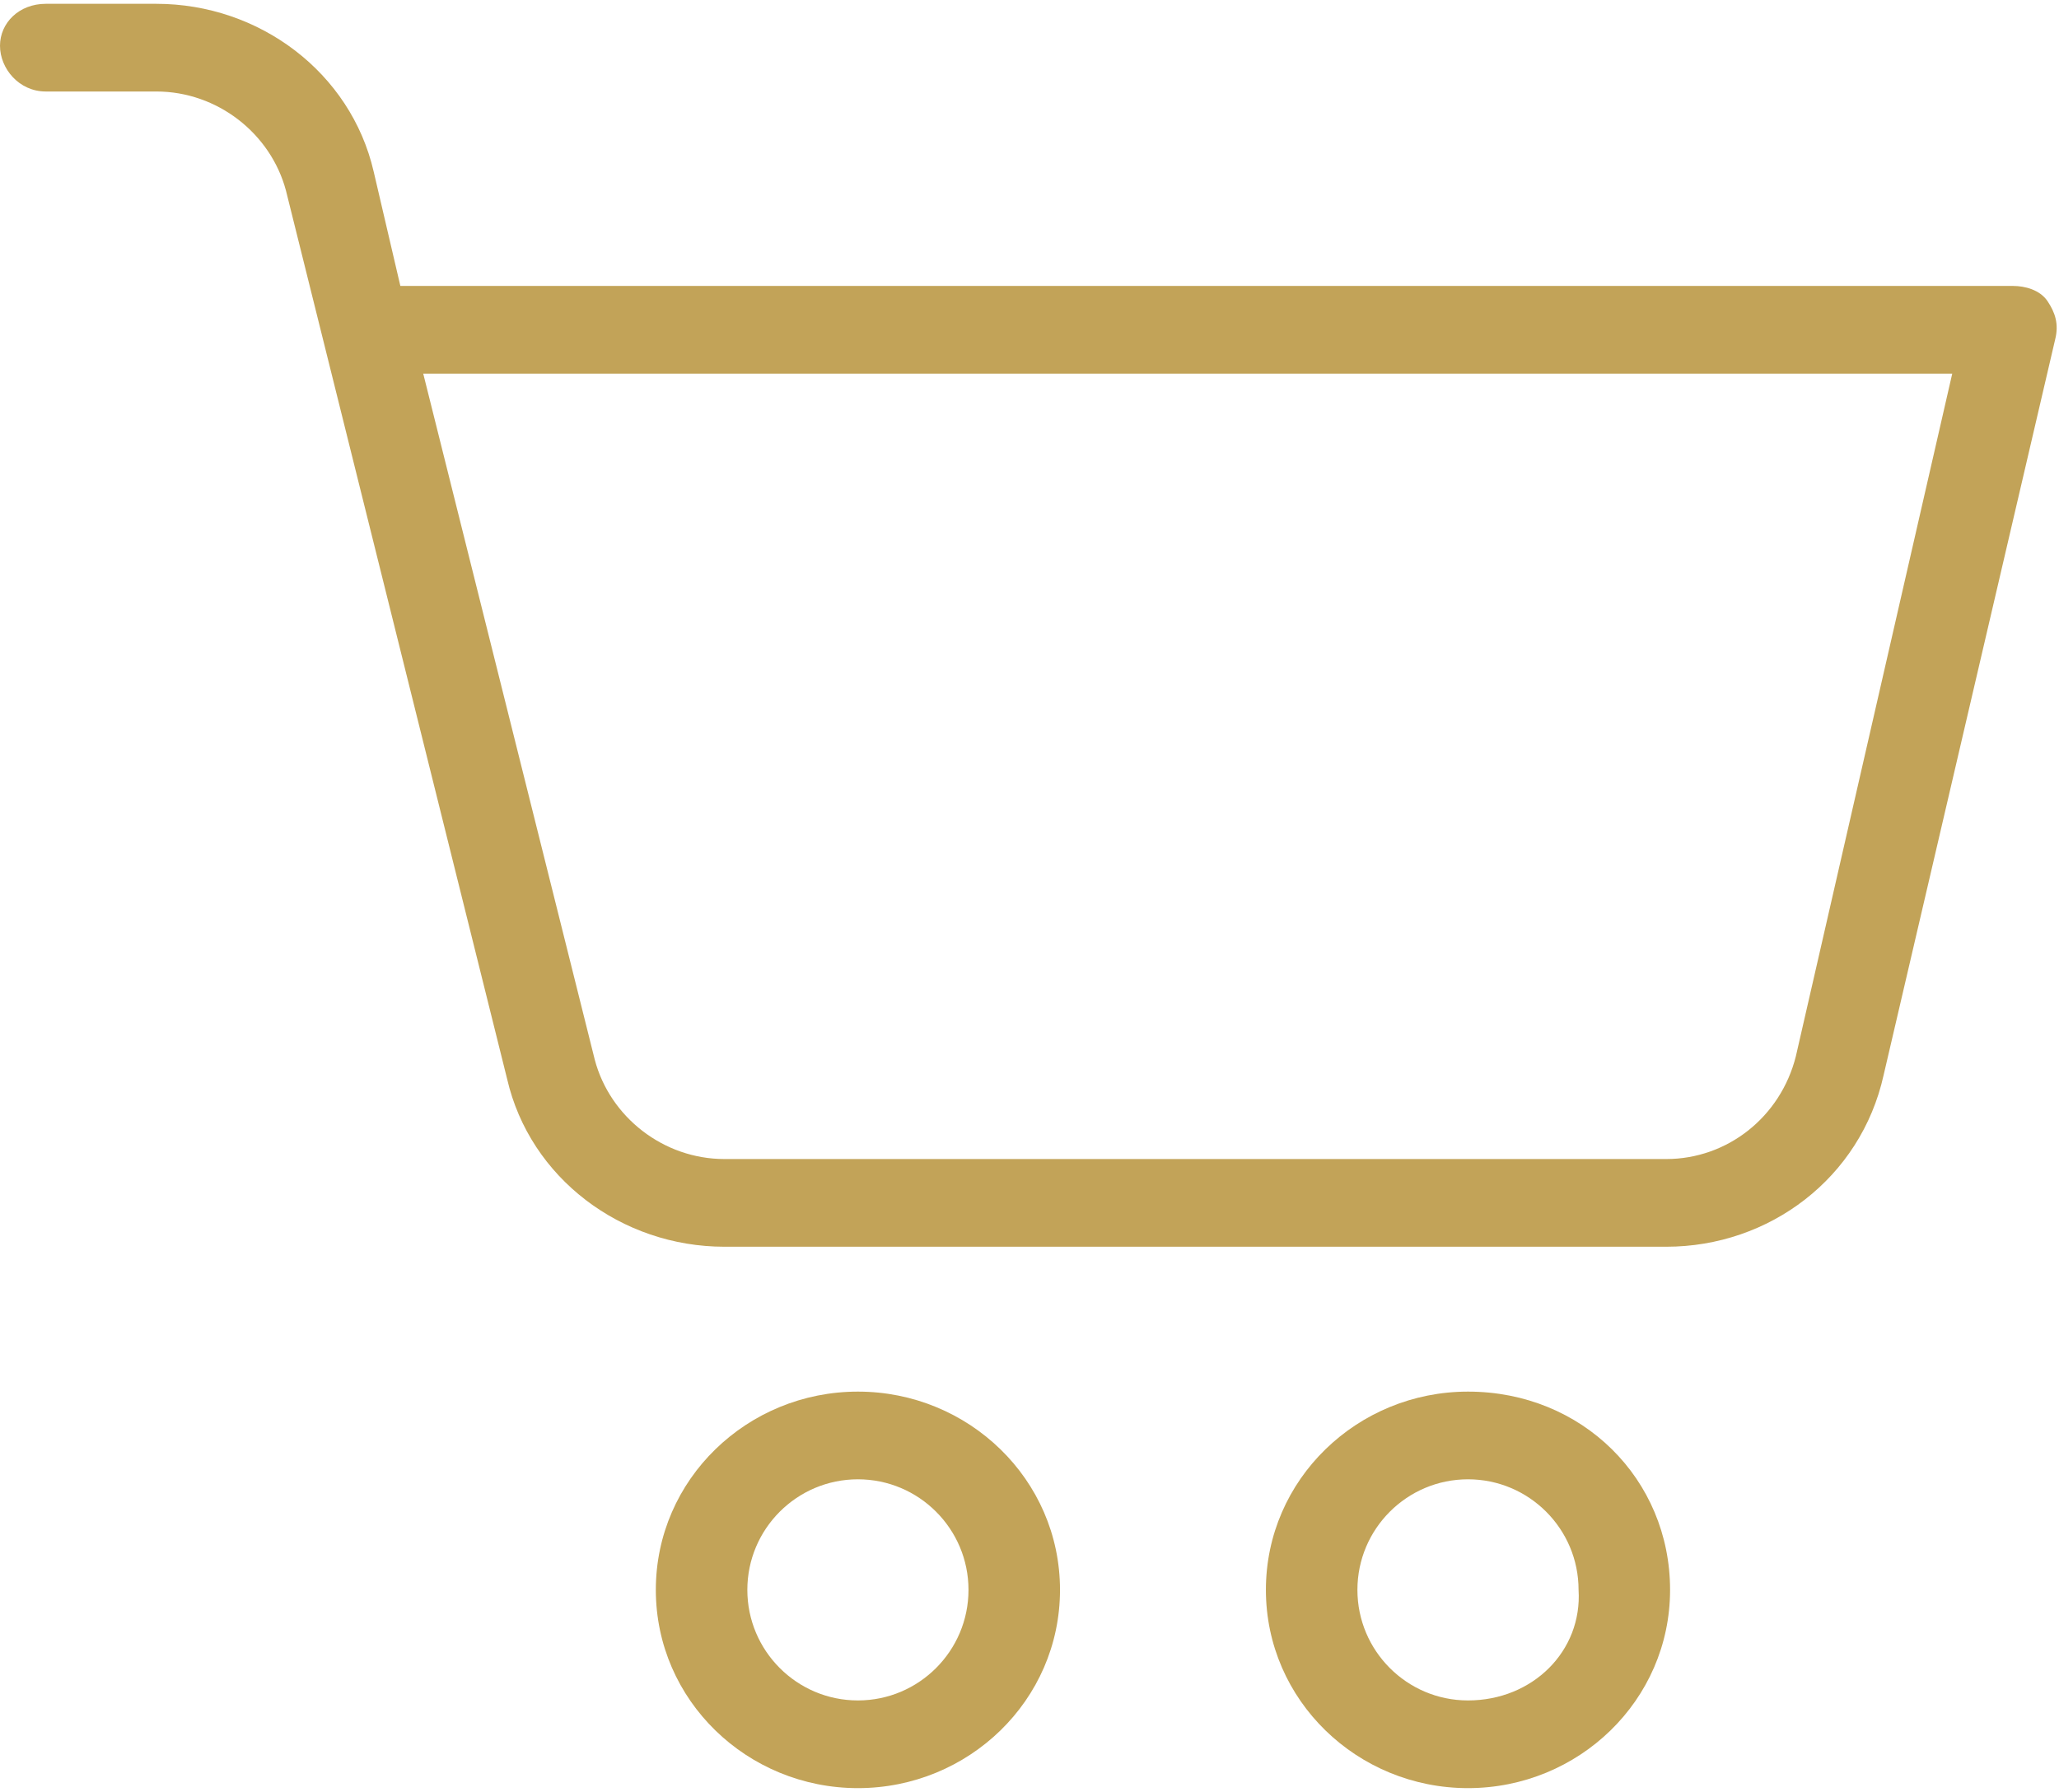
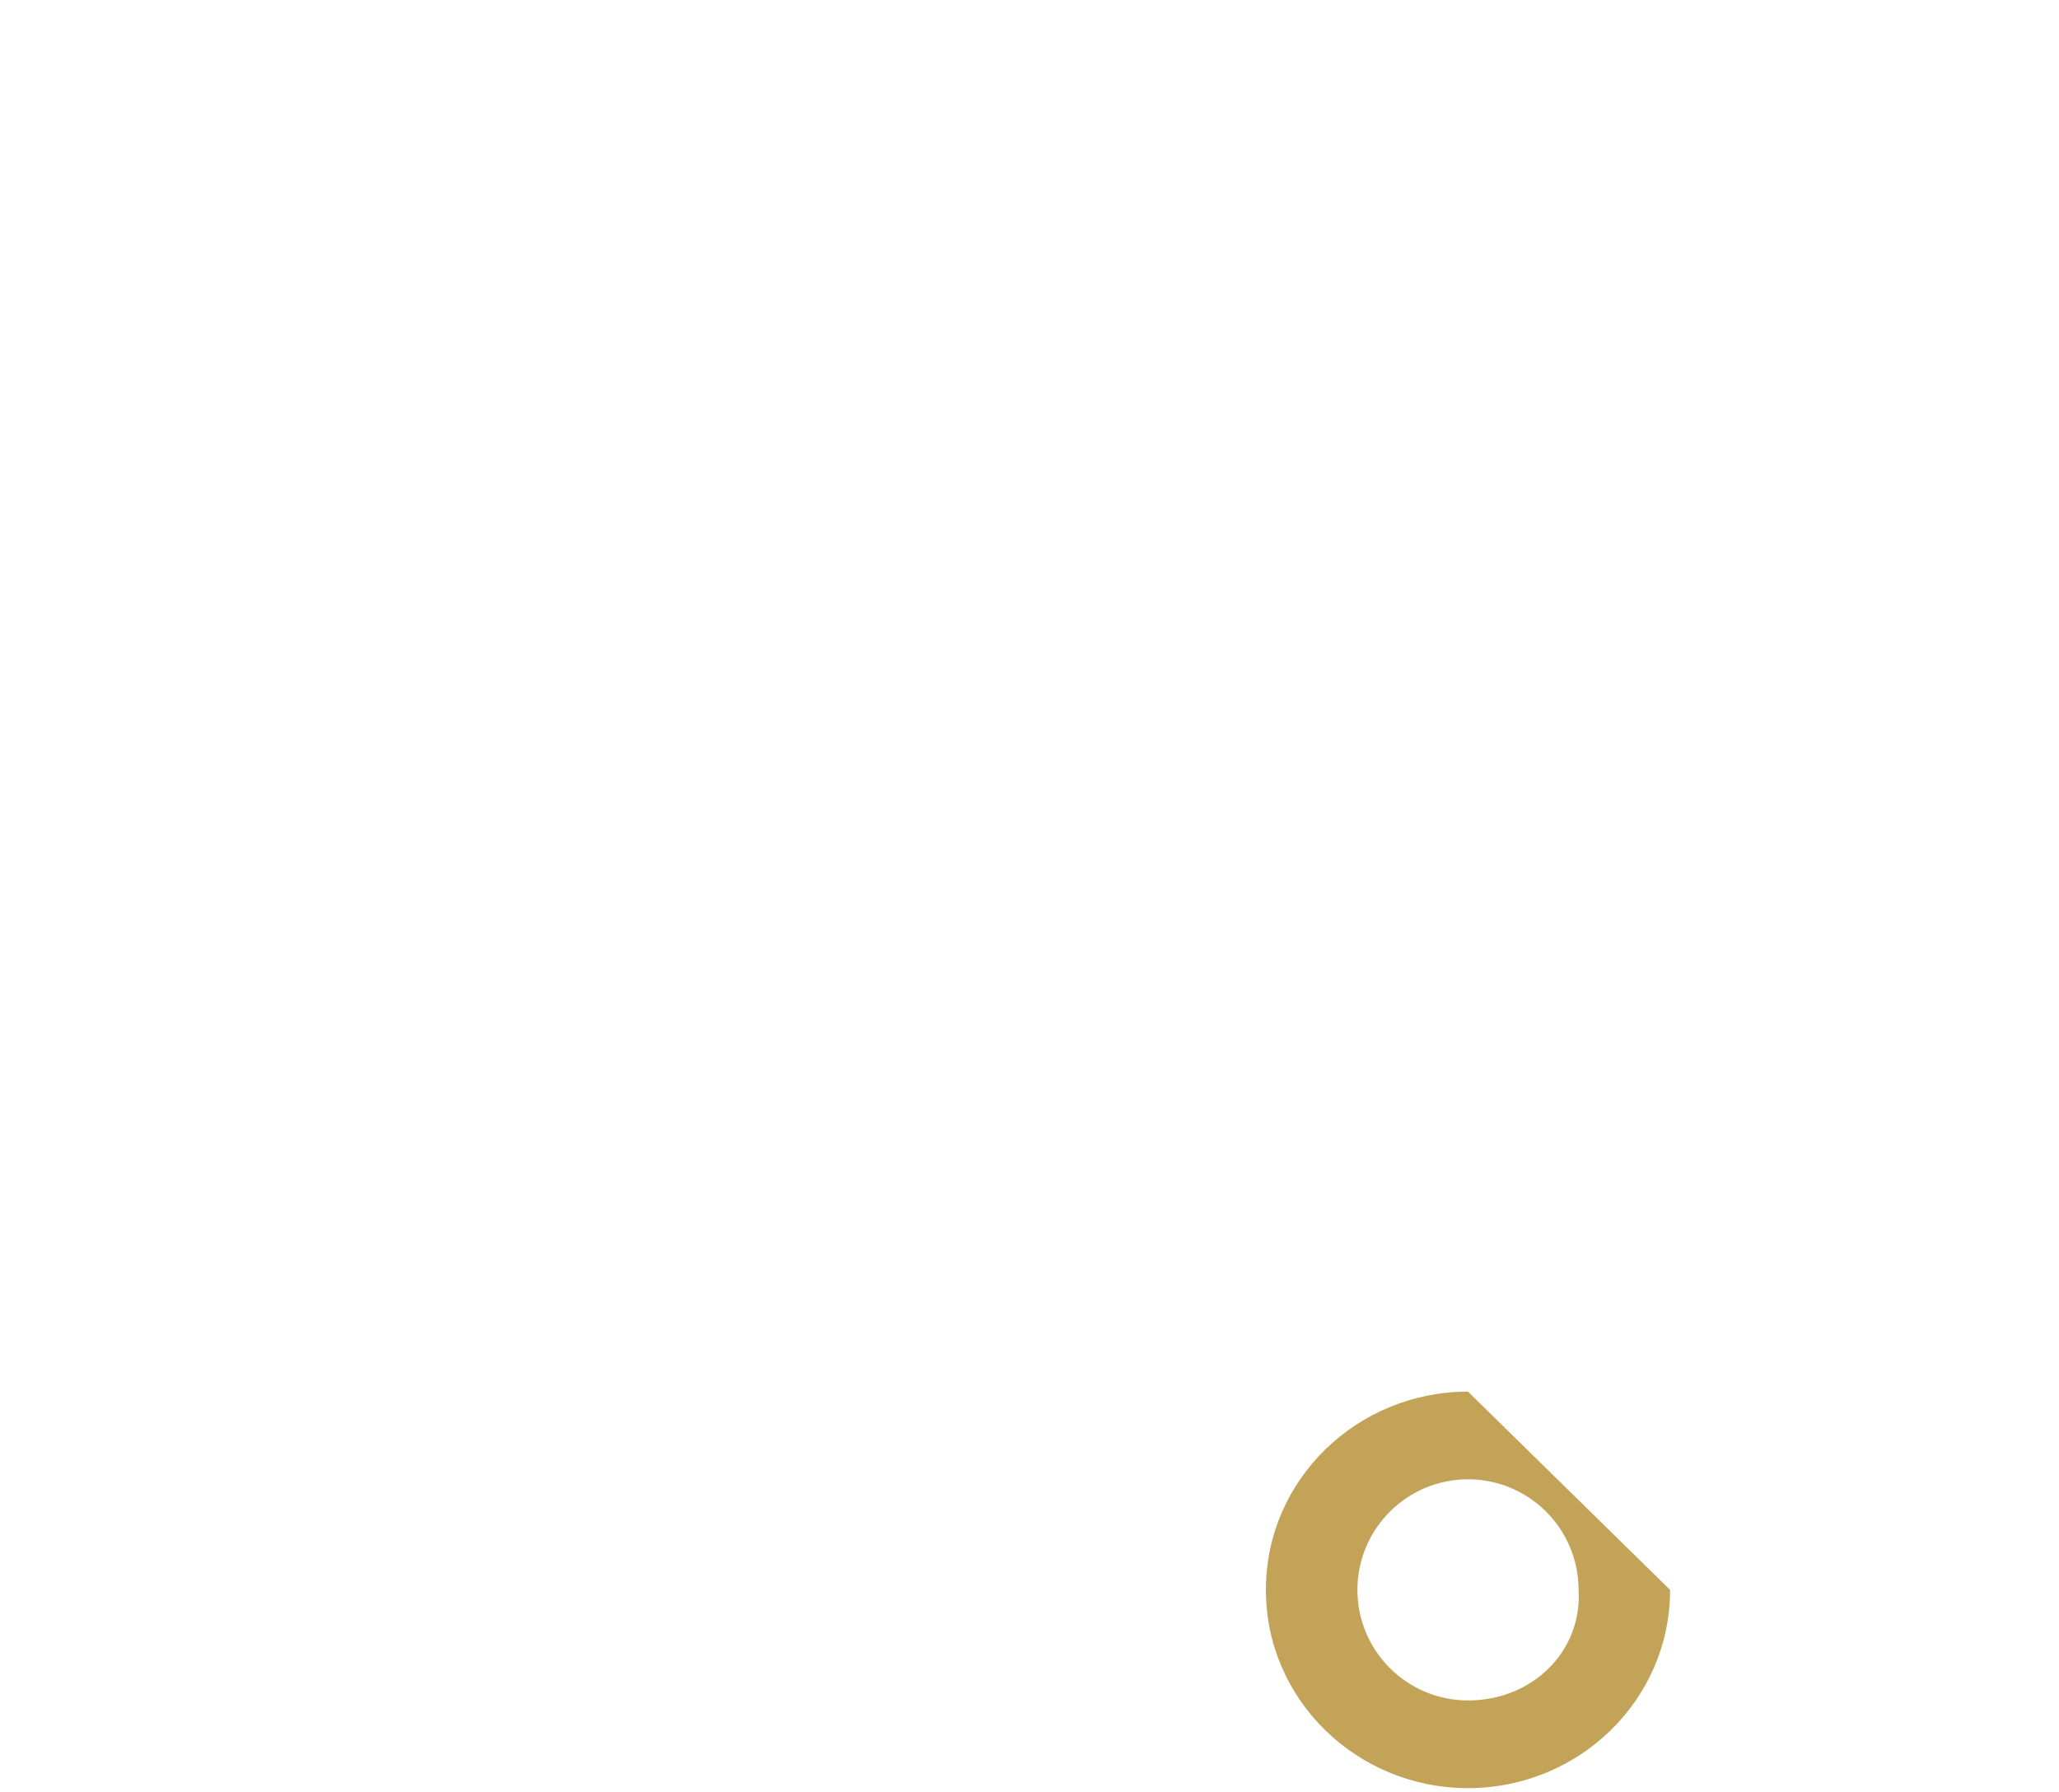
<svg xmlns="http://www.w3.org/2000/svg" width="54px" height="47px" viewBox="0 0 54 47" version="1.1">
  <title>171-shopping-cart</title>
  <desc>Created with Sketch.</desc>
  <g id="Page-1" stroke="none" stroke-width="1" fill="none" fill-rule="evenodd">
    <g id="171-shopping-cart" fill="#C2A358" fill-rule="nonzero">
-       <path d="M38.5,36.5 C35.6,36.5 33.2,38.8 33.2,41.7 C33.2,44.6 35.6,46.9 38.5,46.9 C41.4,46.9 43.8,44.6 43.8,41.7 C43.8,38.8 41.5,36.5 38.5,36.5 Z M38.5,44.6 C36.9,44.6 35.6,43.3 35.6,41.7 C35.6,40.1 36.9,38.8 38.5,38.8 C40.1,38.8 41.4,40.1 41.4,41.7 C41.5,43.3 40.2,44.6 38.5,44.6 Z" id="Shape" />
-       <path d="M22.5,36.5 C19.6,36.5 17.2,38.8 17.2,41.7 C17.2,44.6 19.6,46.9 22.5,46.9 C25.4,46.9 27.8,44.6 27.8,41.7 C27.8,38.8 25.4,36.5 22.5,36.5 Z M22.5,44.6 C20.9,44.6 19.6,43.3 19.6,41.7 C19.6,40.1 20.9,38.8 22.5,38.8 C24.1,38.8 25.4,40.1 25.4,41.7 C25.4,43.3 24.1,44.6 22.5,44.6 Z" id="Shape" />
-       <path d="M53.7,7.9 C53.5,7.6 53.1,7.5 52.8,7.5 L10.5,7.5 L9.8,4.5 C9.2,1.9 6.8,0.1 4.1,0.1 L1.2,0.1 C0.5,0.1 0,0.6 0,1.2 C0,1.8 0.5,2.4 1.2,2.4 L4.1,2.4 C5.7,2.4 7.1,3.5 7.5,5 L13.3,28.3 C13.9,30.9 16.3,32.7 19,32.7 L43.7,32.7 C46.4,32.7 48.8,30.9 49.4,28.2 L53.9,8.9 C54,8.5 53.9,8.2 53.7,7.9 Z M47.1,27.7 C46.7,29.3 45.3,30.4 43.7,30.4 L19,30.4 C17.4,30.4 16,29.3 15.6,27.8 L11.1,9.8 L51.2,9.8 L47.1,27.7 Z" id="Shape" />
+       <path d="M38.5,36.5 C35.6,36.5 33.2,38.8 33.2,41.7 C33.2,44.6 35.6,46.9 38.5,46.9 C41.4,46.9 43.8,44.6 43.8,41.7 Z M38.5,44.6 C36.9,44.6 35.6,43.3 35.6,41.7 C35.6,40.1 36.9,38.8 38.5,38.8 C40.1,38.8 41.4,40.1 41.4,41.7 C41.5,43.3 40.2,44.6 38.5,44.6 Z" id="Shape" />
    </g>
  </g>
</svg>